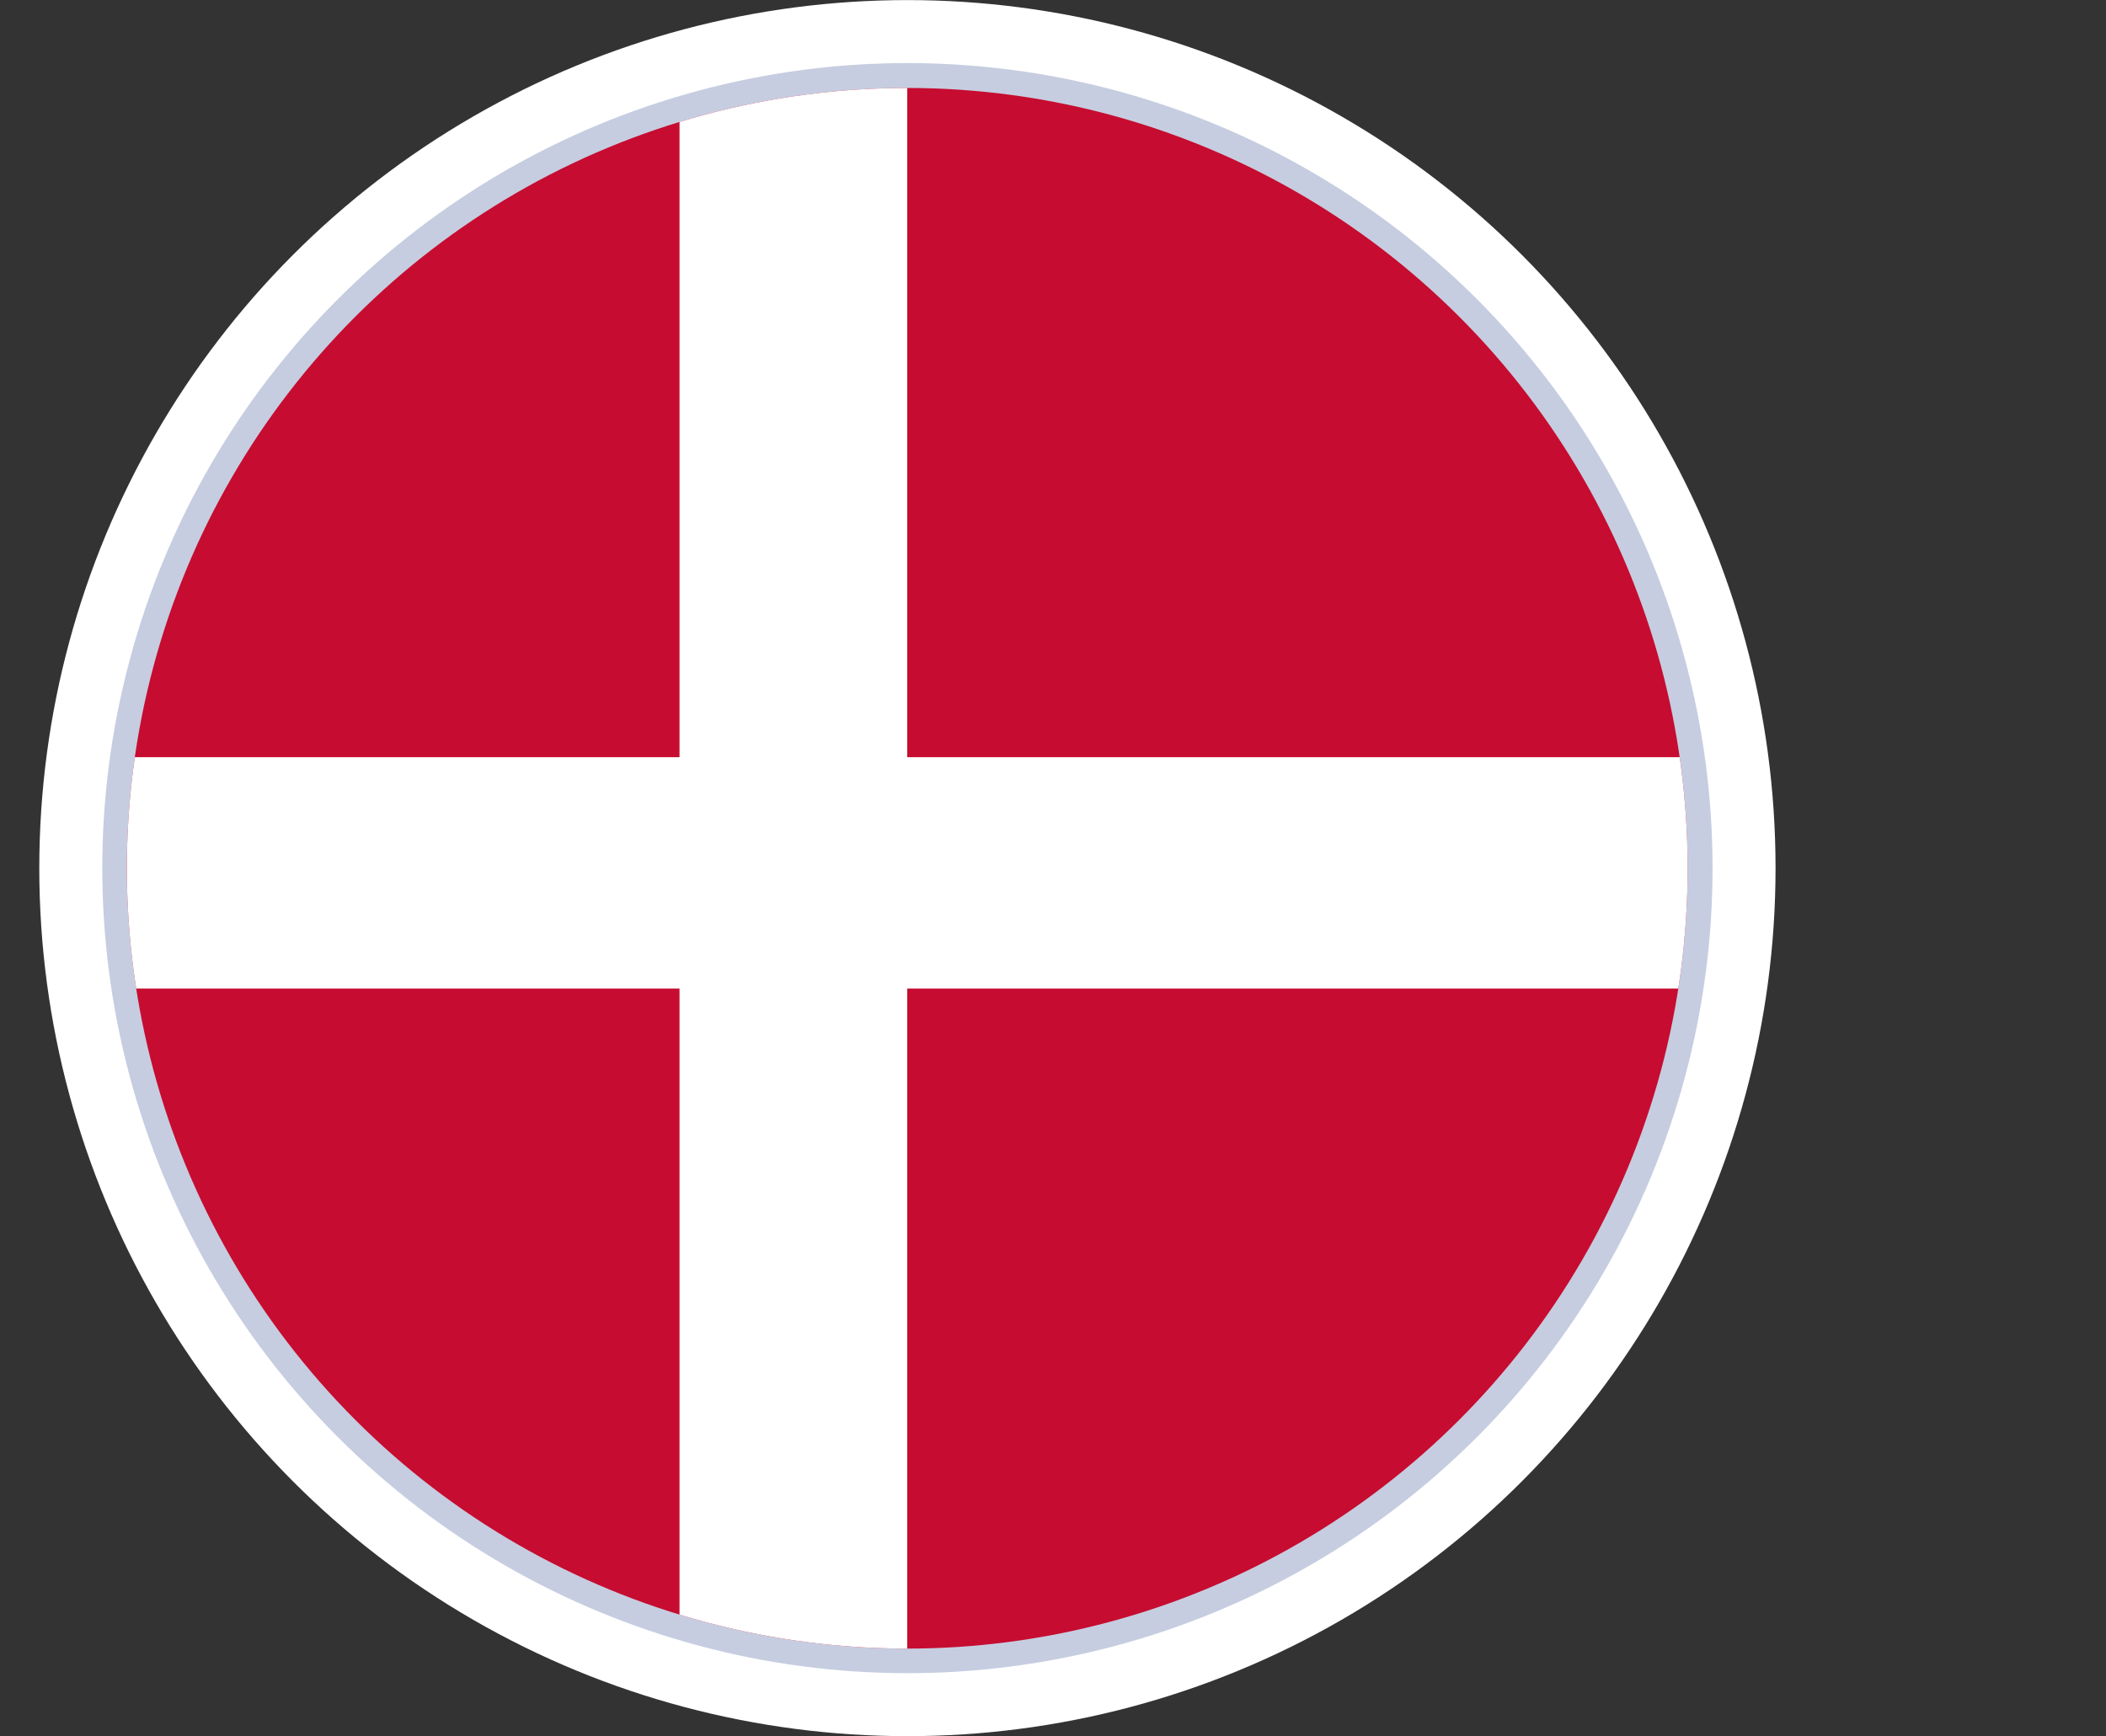
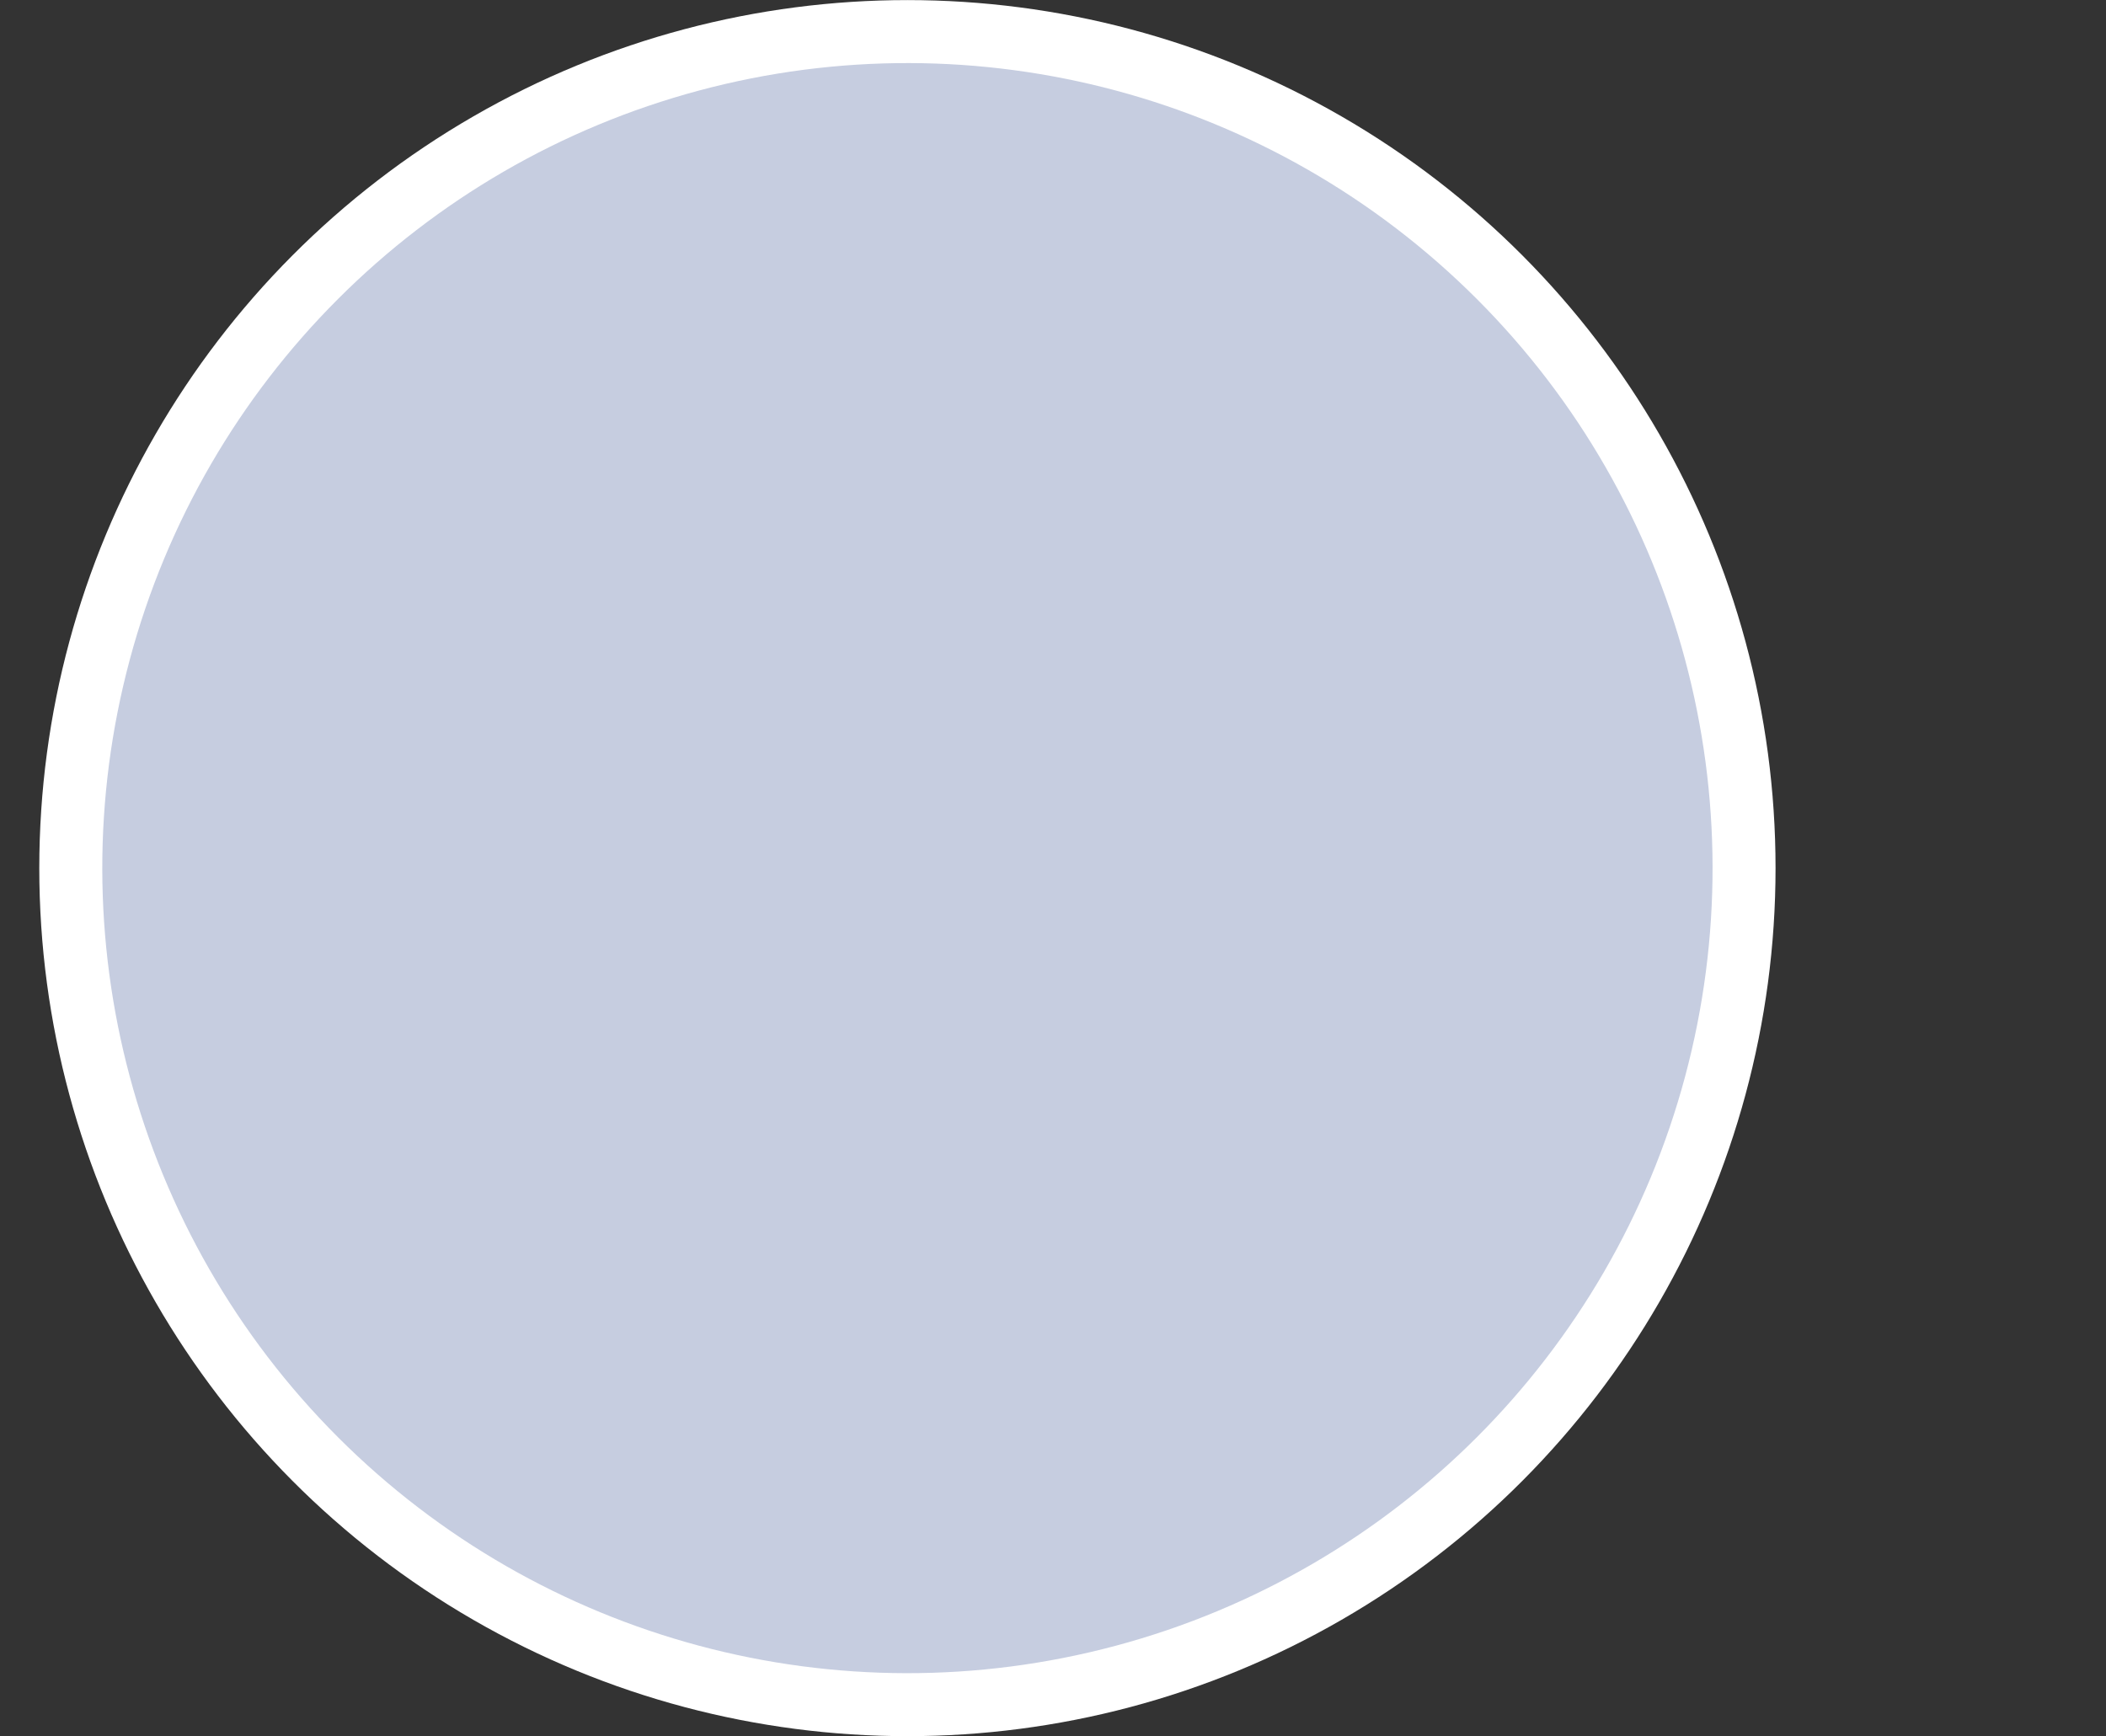
<svg xmlns="http://www.w3.org/2000/svg" id="Livello_2" data-name="Livello 2" viewBox="0 0 247.66 204.19">
  <rect x="0" y="0" width="247.66" height="204.19" fill="#333333" stroke="none" />
  <defs>
    <style>
      .cls-1 {
        fill: none;
      }

      .cls-2 {
        clip-path: url(#clippath-1);
      }

      .cls-3 {
        fill: #fff;
      }

      .cls-4 {
        fill: #c6cde0;
      }

      .cls-5 {
        fill: #c60c30;
      }
    </style>
    <clipPath id="clippath-1">
-       <circle class="cls-1" cx="106.69" cy="102.12" r="91.77" transform="translate(-40.96 105.35) rotate(-45)" />
-     </clipPath>
+       </clipPath>
  </defs>
  <g id="_ÎÓÈ_1" data-name="—ÎÓÈ_1">
    <g>
      <g>
        <circle class="cls-3" cx="106.71" cy="102.1" r="102.09" />
        <circle class="cls-4" cx="106.71" cy="102.1" r="94.68" transform="translate(-40.94 105.36) rotate(-45)" />
      </g>
      <g class="cls-2">
        <rect class="cls-5" y="8.28" width="246.16" height="187.67" />
        <rect class="cls-3" x="79.91" y="8.28" width="26.78" height="187.67" />
-         <rect class="cls-3" y="89.05" width="247.66" height="27.21" />
      </g>
    </g>
  </g>
</svg>